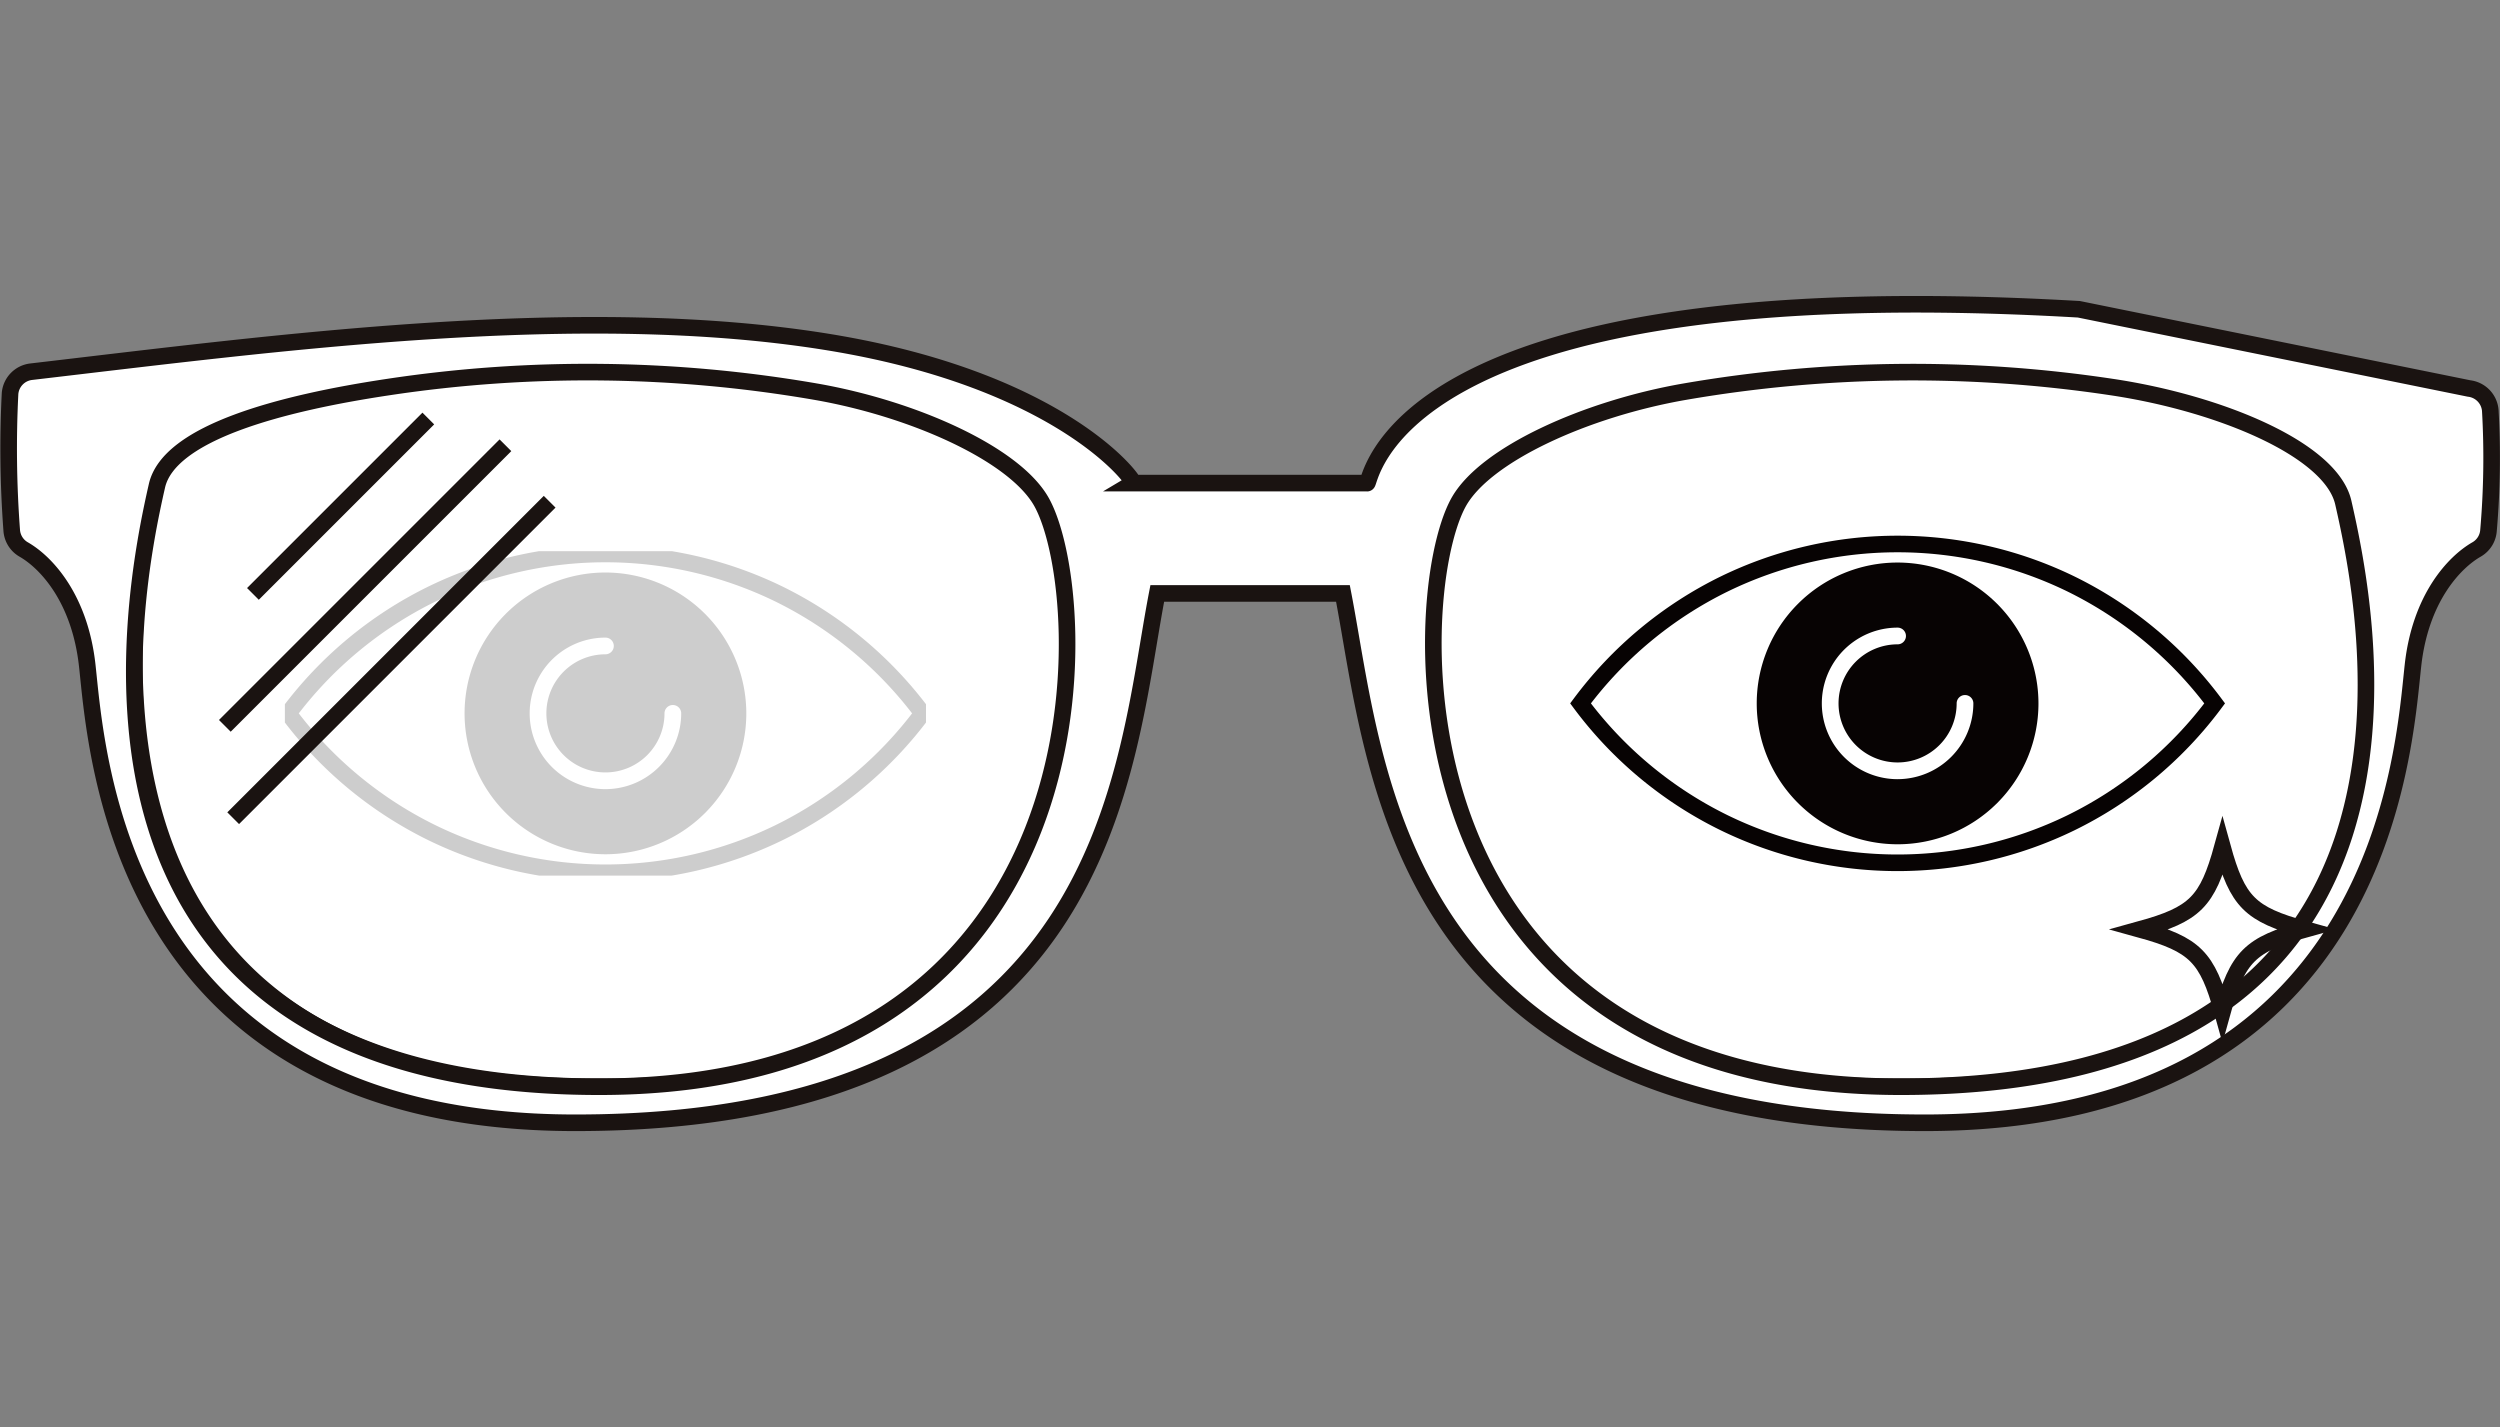
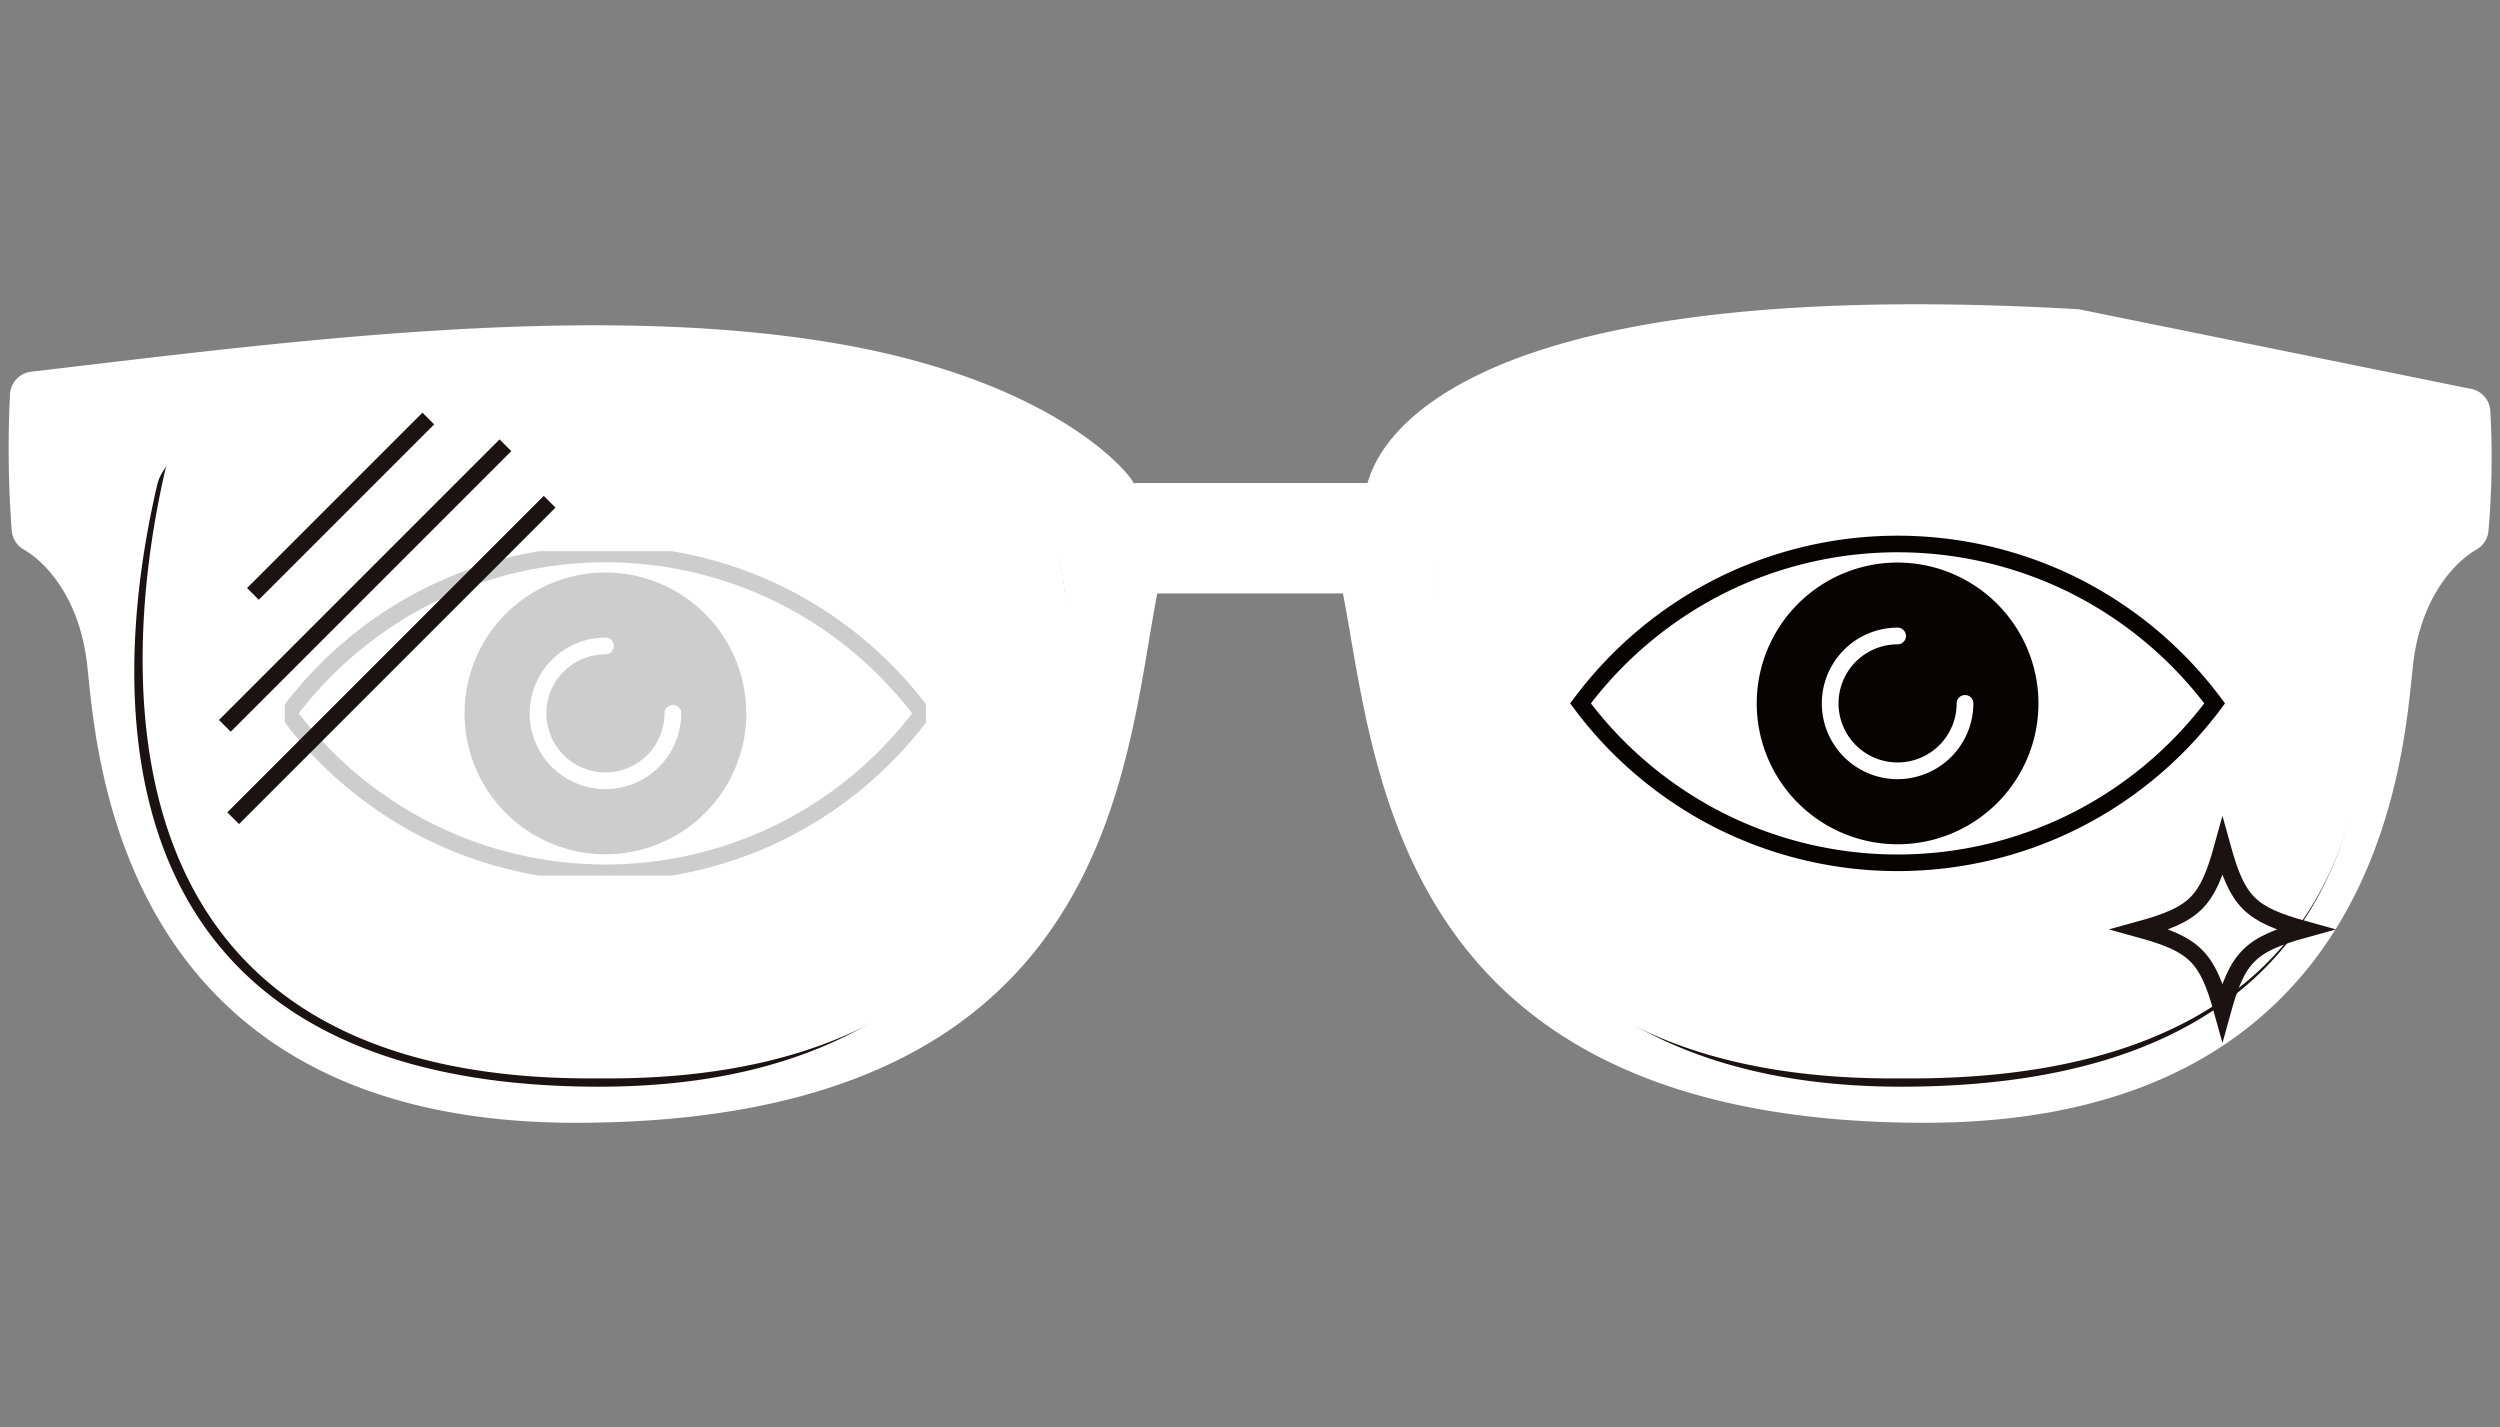
<svg xmlns="http://www.w3.org/2000/svg" width="150.659" height="86" viewBox="0 0 150.659 86">
  <rect x="0" y="0" width="150.659" height="86" fill="#808080" stroke="none" />
  <defs>
    <clipPath id="clip-path">
      <rect id="長方形_26739" data-name="長方形 26739" width="38.636" height="19.55" fill="none" />
    </clipPath>
  </defs>
  <g id="コンポーネント_108_5" data-name="コンポーネント 108 – 5" transform="translate(0.337)">
    <rect id="長方形_26678" data-name="長方形 26678" width="150" height="86" fill="none" />
    <g id="グループ_2983" data-name="グループ 2983" transform="translate(0 18.169)">
      <g id="グループ_2981" data-name="グループ 2981">
        <g id="グループ_2978" data-name="グループ 2978">
          <g id="グループ_2984" data-name="グループ 2984">
            <path id="パス_496" data-name="パス 496" d="M51.03,53.694c-34.295.315-28.107-30.873-26.664-37.225.727-3.2,7.439-4.975,13.946-5.951a80.612,80.612,0,0,1,25.74.276c5.964,1.036,12.059,2.782,13.642,5.675,3.126,5.711,7.639,37.539-26.664,37.225" transform="translate(-15.245 -6.375)" fill="#fff" />
            <path id="パス_497" data-name="パス 497" d="M51.03,53.694c-34.295.315-28.107-30.873-26.664-37.225.727-3.2,7.439-4.975,13.946-5.951a80.612,80.612,0,0,1,25.74.276c5.964,1.036,12.059,2.782,13.642,5.675C80.82,22.181,85.333,54.009,51.03,53.694Z" transform="translate(-15.245 -6.375)" fill="none" stroke="#1a1311" stroke-miterlimit="10" stroke-width="1" />
            <g id="グループ_2976" data-name="グループ 2976" transform="translate(16.831 15.047)" opacity="0.2">
              <g id="グループ_2975" data-name="グループ 2975">
                <g id="グループ_2974" data-name="グループ 2974" clip-path="url(#clip-path)">
                  <path id="パス_498" data-name="パス 498" d="M50.526,54.718a23.881,23.881,0,0,0,8.68,7.206,23.844,23.844,0,0,0,20.855,0,23.882,23.882,0,0,0,8.681-7.206,23.94,23.94,0,0,0-8.683-7.207,23.855,23.855,0,0,0-20.849,0A23.938,23.938,0,0,0,50.526,54.718Z" transform="translate(-50.316 -44.944)" fill="none" stroke="#070303" stroke-miterlimit="10" stroke-width="1" />
                  <path id="パス_499" data-name="パス 499" d="M90.5,48.426a8.489,8.489,0,1,0,8.489,8.489A8.5,8.5,0,0,0,90.5,48.426m0,13.055a4.566,4.566,0,0,1,0-9.133.5.5,0,1,1,0,1.007,3.559,3.559,0,1,0,3.559,3.559.5.5,0,1,1,1.007,0A4.571,4.571,0,0,1,90.5,61.481" transform="translate(-71.182 -47.14)" fill="#070303" />
                </g>
              </g>
            </g>
            <path id="パス_500" data-name="パス 500" d="M282.1,53.694c-34.3.315-29.79-31.514-26.664-37.225,1.583-2.892,7.678-4.638,13.642-5.675a80.612,80.612,0,0,1,25.74-.276c6.507.975,12.994,2.81,13.946,5.951,2.783,9.187,7.631,37.539-26.664,37.225" transform="translate(-167.889 -6.375)" fill="#fff" />
            <path id="パス_501" data-name="パス 501" d="M282.1,53.694c-34.3.315-29.79-31.514-26.664-37.225,1.583-2.892,7.678-4.638,13.642-5.675a80.612,80.612,0,0,1,25.74-.276c6.507.975,12.994,2.81,13.946,5.951C311.551,25.657,316.4,54.009,282.1,53.694Z" transform="translate(-167.889 -6.375)" fill="none" stroke="#1a1311" stroke-miterlimit="10" stroke-width="1" />
            <path id="パス_502" data-name="パス 502" d="M281.408,52.936a23.881,23.881,0,0,0,8.68,7.206,23.844,23.844,0,0,0,20.855,0,23.882,23.882,0,0,0,8.681-7.206,23.937,23.937,0,0,0-8.683-7.207,23.855,23.855,0,0,0-20.849,0A23.937,23.937,0,0,0,281.408,52.936Z" transform="translate(-186.497 -28.717)" fill="none" stroke="#070303" stroke-miterlimit="10" stroke-width="1" />
            <path id="パス_503" data-name="パス 503" d="M321.383,46.645a8.489,8.489,0,1,0,8.489,8.489,8.5,8.5,0,0,0-8.489-8.489m0,13.055a4.566,4.566,0,1,1,0-9.133.5.5,0,0,1,0,1.007,3.559,3.559,0,1,0,3.559,3.559.5.5,0,0,1,1.007,0,4.571,4.571,0,0,1-4.566,4.566" transform="translate(-207.364 -30.913)" fill="#070303" />
            <path id="パス_504" data-name="パス 504" d="M68.287,11.275c.158-.094-4.227-6.165-18.266-8.478C35.08.336,16.694,2.83,1.869,4.563A1.445,1.445,0,0,0,.6,5.875,66.048,66.048,0,0,0,.7,14.114a1.44,1.44,0,0,0,.718,1.16c1.364.78,3.386,2.949,3.833,6.986.58,5.233,1.792,27.565,29.415,27.565,32.429,0,33.04-21.436,35.069-31.9h11.19c2.029,10.466,3.033,31.9,35.069,31.9,27.623,0,28.835-22.333,29.415-27.565.447-4.037,2.47-6.205,3.834-6.986a1.436,1.436,0,0,0,.718-1.157,50.5,50.5,0,0,0,.106-7.226,1.451,1.451,0,0,0-1.277-1.317L125.274.8C83.285-1.635,82.61,11.519,82.376,11.275ZM36.116,47.651C1.826,47.651,8,17.814,9.452,11.438c.727-3.2,7.439-4.975,13.946-5.951a80.609,80.609,0,0,1,25.74.276C55.1,6.8,61.2,9.558,62.78,12.45c3.14,5.736,4.315,35.2-26.664,35.2m78.43,0c-30.924,0-29.8-29.465-26.664-35.2,1.583-2.892,7.678-5.65,13.642-6.686a80.612,80.612,0,0,1,25.74-.276c6.507.975,13.219,3.763,13.946,6.963,1.449,6.376,7.627,35.2-26.664,35.2" transform="translate(-0.331 -0.331)" fill="#fff" />
-             <path id="パス_505" data-name="パス 505" d="M68.287,11.275c.158-.094-4.227-6.165-18.266-8.478C35.08.336,16.694,2.83,1.869,4.563A1.445,1.445,0,0,0,.6,5.875,66.048,66.048,0,0,0,.7,14.114a1.44,1.44,0,0,0,.718,1.16c1.364.78,3.386,2.949,3.833,6.986.58,5.233,1.792,27.565,29.415,27.565,32.429,0,33.04-21.436,35.069-31.9h11.19c2.029,10.466,3.033,31.9,35.069,31.9,27.623,0,28.835-22.333,29.415-27.565.447-4.037,2.47-6.205,3.834-6.986a1.436,1.436,0,0,0,.718-1.157,50.5,50.5,0,0,0,.106-7.226,1.451,1.451,0,0,0-1.277-1.317L125.274.8C83.285-1.635,82.61,11.519,82.376,11.275ZM36.116,47.651C1.826,47.651,8,17.814,9.452,11.438c.727-3.2,7.439-4.975,13.946-5.951a80.609,80.609,0,0,1,25.74.276C55.1,6.8,61.2,9.558,62.78,12.45,65.92,18.186,67.1,47.651,36.116,47.651Zm78.43,0c-30.924,0-29.8-29.465-26.664-35.2,1.583-2.892,7.678-5.65,13.642-6.686a80.612,80.612,0,0,1,25.74-.276c6.507.975,13.219,3.763,13.946,6.963C142.66,18.826,148.837,47.651,114.546,47.651Z" transform="translate(-0.331 -0.331)" fill="none" stroke="#1a1311" stroke-miterlimit="10" stroke-width="1" />
            <line id="線_972" data-name="線 972" x1="10.57" y2="10.57" transform="translate(14.904 7.052)" fill="#fff" />
            <line id="線_973" data-name="線 973" x1="10.57" y2="10.57" transform="translate(14.904 7.052)" fill="none" stroke="#1a1311" stroke-miterlimit="10" stroke-width="1" />
            <line id="線_974" data-name="線 974" x1="16.909" y2="16.909" transform="translate(13.212 8.664)" fill="#fff" />
            <line id="線_975" data-name="線 975" x1="16.909" y2="16.909" transform="translate(13.212 8.664)" fill="none" stroke="#1a1311" stroke-miterlimit="10" stroke-width="1" />
            <line id="線_976" data-name="線 976" x1="19.072" y2="19.072" transform="translate(13.715 12.068)" fill="#fff" />
            <line id="線_977" data-name="線 977" x1="19.072" y2="19.072" transform="translate(13.715 12.068)" fill="none" stroke="#1a1311" stroke-miterlimit="10" stroke-width="1" />
            <path id="パス_506" data-name="パス 506" d="M391.319,102.439c-3.31.914-4.051,1.655-4.965,4.965-.914-3.31-1.655-4.051-4.965-4.965,3.31-.914,4.051-1.655,4.965-4.965.914,3.31,1.655,4.051,4.965,4.965" transform="translate(-252.758 -64.599)" fill="#fff" />
            <path id="パス_507" data-name="パス 507" d="M391.319,102.439c-3.31.914-4.051,1.655-4.965,4.965-.914-3.31-1.655-4.051-4.965-4.965,3.31-.914,4.051-1.655,4.965-4.965C387.268,100.784,388.009,101.525,391.319,102.439Z" transform="translate(-252.758 -64.599)" fill="none" stroke="#1a1311" stroke-miterlimit="10" stroke-width="1" />
          </g>
        </g>
      </g>
    </g>
  </g>
</svg>